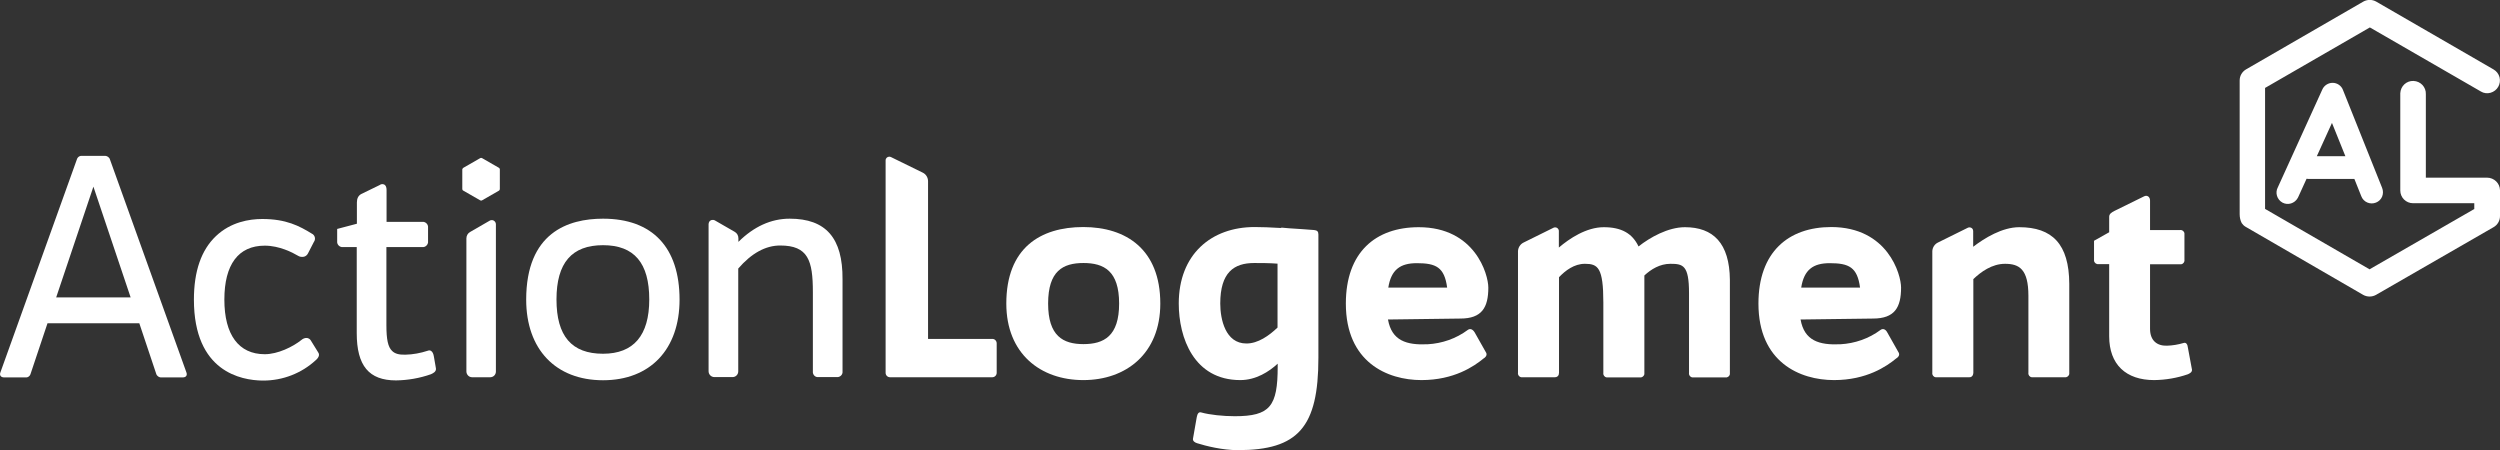
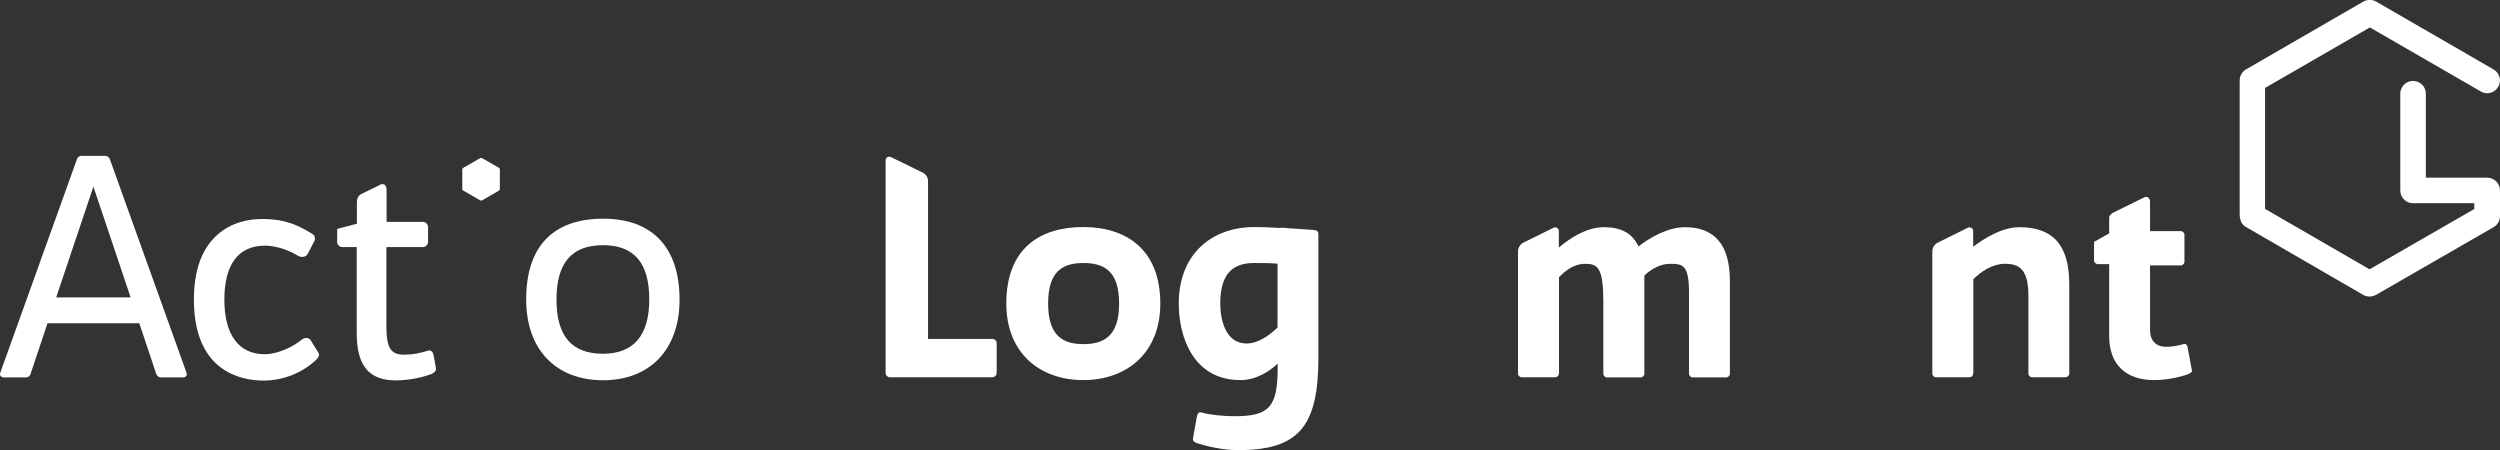
<svg xmlns="http://www.w3.org/2000/svg" version="1.1" id="Calque_1" x="0px" y="0px" viewBox="0 0 1584.5 285.3" style="enable-background:new 0 0 1584.5 285.3;" xml:space="preserve">
  <rect x="0" y="0" width="1584.5" height="285.3" fill="#333333" stroke="none" />
  <style type="text/css">
	.st0{fill:#FFFFFF;}
</style>
  <title>actionlogement</title>
  <path class="st0" d="M1576.3,112.6h-38.8V59.7c0.2-4.5-3.3-8.2-7.8-8.4s-8.2,3.3-8.4,7.8c0,0.2,0,0.4,0,0.6v61  c0,4.5,3.6,8.1,8.1,8.1h38.8v3.7l-0.4,0.2l-66,38l-0.3-0.2l-65.9-38.1V55.7l0.4-0.2l66-38.1l0.4,0.2l70,40.4c1.8,1.1,4,1.4,6.1,0.8  c4.3-1.2,6.8-5.6,5.7-9.9c-0.6-2.1-1.9-3.8-3.8-4.9l-74.4-43c-2.5-1.4-5.6-1.4-8.1,0l-74.4,43c-2.5,1.5-4,4.1-4,7v84.7  c0,2,0.4,4,1.3,5.7c0.6,0.9,1.4,1.7,2.4,2.3l74.6,43.2c2.5,1.4,5.6,1.4,8.1,0l74.5-42.9c2.5-1.4,4.1-4.1,4.1-7v-16.5  C1584.4,116.2,1580.8,112.6,1576.3,112.6z" />
-   <path class="st0" d="M1478.4,52.5c-2.8,0-5.4,1.7-6.5,4.2l-28.2,62c-1.9,3.5-0.5,7.8,2.9,9.7c3.5,1.9,7.8,0.5,9.7-2.9  c0.1-0.3,0.3-0.5,0.4-0.8l5.2-11.4l1.1,0.1h0.3h28.9l4.4,11c1.4,3.7,5.6,5.5,9.3,4c0,0,0,0,0,0c1.8-0.7,3.2-2.1,3.9-3.8  c0.7-1.8,0.7-3.7,0-5.5l-24.8-62C1484,54.3,1481.3,52.5,1478.4,52.5z M1468.4,99l9.6-21.1l8.5,21.1H1468.4z" />
  <path class="st0" d="M631.7,217.6v18.7c0,1.5-1.2,2.8-2.8,2.8l0,0h-64.8c-1.5,0-2.8-1.2-2.8-2.8c0,0,0,0,0,0V101.6  c0-1.3,1.1-2.3,2.3-2.3c0.4,0,0.7,0.1,1,0.2l20.2,9.9c2.1,1,3.4,3.1,3.4,5.5v99.9H629C630.5,214.8,631.7,216.1,631.7,217.6z" />
  <path class="st0" d="M637.8,192.4c0-35.3,21.6-48.5,48.8-48.5s48.8,14.2,48.8,48.5c0,31.6-21.6,48.5-48.8,48.5  S637.8,224.1,637.8,192.4z M709.3,192.4c0-20.7-9.6-25.7-22.6-25.7s-22.4,5-22.4,25.7c0,20.5,9.4,25.7,22.4,25.7  S709.3,213,709.3,192.4z" />
  <path class="st0" d="M835.6,148.6v78.2c0,44-12.9,58.5-51,58.5c-9.8,0-20.2-2.6-25.9-4.4c-1.3-0.4-2.8-1.3-2.6-2.8l2.4-13.7  c0.4-2,1.1-3.5,2.8-3c5.3,1.5,13.9,2.4,21.3,2.4c22.4,0,27.2-6.3,27.2-31.4v-1.9c-5.4,5-13.7,10.4-23.7,10.4  c-29.4,0-39-26.8-39-48.5c0-31.1,20.5-48.5,48.1-48.5c4.1,0,10.2,0.2,16.5,0.6c0.3-0.2,0.6-0.2,0.9-0.2l4.6,0.4  c5.7,0.4,11.3,0.7,15.7,1.1C834.8,146,835.6,146.7,835.6,148.6z M809.7,207.6v-40.5c-5.4-0.4-10.7-0.4-14.8-0.4  c-12.8,0-21.5,5.9-21.5,25.7c0,10,3.3,25.3,16.5,25.3C797.3,217.8,804.5,212.6,809.7,207.6L809.7,207.6z" />
-   <path class="st0" d="M943.3,182.3c0,12.6-4.1,19.6-17.7,19.6l-45.9,0.6c2.4,13.5,11.8,16.3,25.1,15.7c9.2-0.5,18.1-3.6,25.5-9.1  c1.5-1.1,3.1-0.4,4.3,1.5l7.4,13.1c0.7,1.7-0.8,3-1.7,3.5c-6.1,5-18.7,13.7-39.4,13.7c-21.6,0-47.9-11.3-47.9-48.5  c0-32.6,18.9-48.4,46.2-48.4C934.8,144,943.3,173.8,943.3,182.3z M917.2,182.3c-1.7-12.9-7-15.5-19.2-15.5  c-10.5,0-16.3,4.1-18.1,15.5H917.2z" />
-   <path class="st0" d="M1204.9,182.3c0,12.6-4.1,19.6-17.8,19.6l-45.9,0.6c2.4,13.5,11.8,16.3,25.2,15.7c9.2-0.5,18.1-3.6,25.5-9.1  c1.5-1.1,3.2-0.4,4.2,1.5l7.4,13.1c0.7,1.7-0.8,3-1.7,3.5c-6.1,5-18.7,13.7-39.4,13.7c-21.6,0-47.9-11.3-47.9-48.5  c0-32.6,18.9-48.5,46.2-48.5C1196.4,144,1204.9,173.8,1204.9,182.3z M1178.9,182.3c-1.7-12.9-7-15.5-19.2-15.5  c-10.5,0-16.3,4.1-18.1,15.5H1178.9z" />
-   <path class="st0" d="M1386.7,237.2c-6.9,2.4-14.1,3.6-21.4,3.7c-17.8,0-28.5-9.8-28.5-27.8v-45.7h-6.8c-1.3,0.2-2.6-0.8-2.8-2.1  c0-0.2,0-0.5,0-0.7v-12l9.6-5.4v-9.8c0-1.9,1.6-2.8,3.3-3.7l18.7-9.2c2-1.1,3.9,0.2,3.9,2.6v18.7h19c1.3-0.2,2.6,0.7,2.8,2.1  c0,0.2,0,0.5,0,0.7v16.1c0.2,1.3-0.7,2.6-2.1,2.8c-0.2,0-0.5,0-0.7,0h-19v40.9c0,7.6,4.6,10.9,10.7,10.7c3.6-0.1,7.1-0.7,10.5-1.7  c1.7-0.6,2.6,0.9,2.8,3l2.6,14C1389.3,235.9,1388,236.6,1386.7,237.2z" />
+   <path class="st0" d="M1386.7,237.2c-6.9,2.4-14.1,3.6-21.4,3.7c-17.8,0-28.5-9.8-28.5-27.8v-45.7h-6.8c-1.3,0.2-2.6-0.8-2.8-2.1  v-12l9.6-5.4v-9.8c0-1.9,1.6-2.8,3.3-3.7l18.7-9.2c2-1.1,3.9,0.2,3.9,2.6v18.7h19c1.3-0.2,2.6,0.7,2.8,2.1  c0,0.2,0,0.5,0,0.7v16.1c0.2,1.3-0.7,2.6-2.1,2.8c-0.2,0-0.5,0-0.7,0h-19v40.9c0,7.6,4.6,10.9,10.7,10.7c3.6-0.1,7.1-0.7,10.5-1.7  c1.7-0.6,2.6,0.9,2.8,3l2.6,14C1389.3,235.9,1388,236.6,1386.7,237.2z" />
  <path class="st0" d="M273.2,222.4c-0.6-0.4-1.4-0.4-2.1-0.1c-4.6,1.5-9.4,2.4-14.2,2.5c-4,0.1-6.6-0.6-8.4-2.4  c-2.6-2.5-3.6-7.2-3.6-16.4v-49.4h22.7c1.8,0.2,3.4-1.1,3.7-2.9c0-0.3,0-0.5,0-0.8v-8.6c0.2-1.8-1.1-3.4-2.9-3.7c-0.3,0-0.5,0-0.8,0  H245v-20.3c0-1.6-0.5-2.8-1.4-3.3c-1-0.5-2.1-0.4-3,0.3l-11.7,5.7c-1.8,1-2.7,2.8-2.7,5.3v13.5l-12.5,3.3v7.8  c-0.2,1.8,1.1,3.4,2.9,3.7c0.2,0,0.5,0,0.7,0h8.8v54.5c0,20.7,7.7,30,24.9,30c7.5-0.1,15-1.4,22.1-3.9l0,0c1.1-0.5,3.5-1.5,3.2-3.7  L275,226C274.7,224.1,274.1,223,273.2,222.4z" />
  <path class="st0" d="M382.2,138.6c-22.2,0-48.7,8.9-48.7,51.3c0,31.5,18.7,51.1,48.7,51.1c29.9,0,48.5-19.6,48.5-51.1  C430.7,156.8,413.5,138.6,382.2,138.6z M411.5,189.8c0,22.8-9.9,34.4-29.3,34.4c-19.9,0-29.5-11.2-29.5-34.4s9.7-34.4,29.5-34.4  S411.5,166.7,411.5,189.8z" />
  <path class="st0" d="M115.8,239.2h-13.5c-1.5,0.1-2.9-0.9-3.3-2.3l-10.7-32H30.1l-10.7,32c-0.4,1.5-1.8,2.5-3.3,2.3H2.6  c-2.1,0-3.1-1.4-2.3-3.3l48.4-134.8c0.4-1.5,1.8-2.5,3.3-2.3h14.4c1.5-0.1,2.9,0.9,3.3,2.3l48.4,134.8  C118.9,237.9,117.9,239.2,115.8,239.2z M82.8,188.5l-23.6-70.2l-23.6,70.2H82.8z" />
  <path class="st0" d="M201.7,223.4l-4.7-7.6c-0.5-0.9-1.4-1.4-2.4-1.6c-1.3-0.1-2.6,0.4-3.6,1.3c-5.4,4.3-14.9,9-23.2,9  c-16.5,0-25.6-12.3-25.6-34.6s8.9-34.2,25.6-34.2c9.3,0,17.7,4.4,20.9,6.3c1.2,0.8,2.6,1,4,0.7c1.1-0.3,2-1.1,2.5-2.1l3.7-7.2  c1.2-1.6,0.9-3.8-0.7-5c-0.1,0-0.1-0.1-0.2-0.1c-8.4-5.2-16.7-9.5-31.8-9.5c-8.2,0-19.9,1.9-29.3,10.8s-14,22.4-14,40.3  c0,45.9,30.2,51.1,43.3,51.3h0.7c12.3,0,24.2-4.6,33.2-12.9C202.1,226.6,202.7,224.8,201.7,223.4z" />
  <path class="st0" d="M293.6,106.4l10.8-6.2c0.3-0.2,0.7-0.2,1.1,0l10.8,6.2c0.3,0.2,0.5,0.6,0.5,0.9v12.5c0,0.4-0.2,0.8-0.5,1  l-10.8,6.2c-0.3,0.2-0.7,0.2-1.1,0l-10.8-6.2c-0.4-0.2-0.6-0.6-0.6-1v-12.5C293.1,107,293.3,106.6,293.6,106.4z" />
-   <path class="st0" d="M295.6,151.1v84.3c0,2,1.6,3.7,3.6,3.7c0,0,0,0,0,0h11.5c2,0,3.6-1.6,3.6-3.6c0,0,0,0,0,0v-93.3  c0-1.5-1.2-2.7-2.6-2.7c-0.5,0-1,0.1-1.4,0.4L298,147C296.5,147.8,295.6,149.4,295.6,151.1z" />
-   <path class="st0" d="M500.5,138.6c-11.8,0-22.7,5-32.5,14.7c0-0.1,0-0.2,0-0.3v-2c0-1.7-0.9-3.3-2.4-4.1l-12.5-7.2  c-1.3-0.7-2.9-0.3-3.6,0.9c-0.2,0.4-0.4,0.9-0.4,1.4v93.3c0,2,1.6,3.7,3.7,3.7l0,0h11.5c2,0,3.6-1.6,3.6-3.6c0,0,0,0,0,0v-62.7l0,0  v-2.5c8.4-9.7,17.3-14.6,26.6-14.6c17.7,0,20.7,9.5,20.7,29.5v50.2c-0.2,1.8,1,3.5,2.8,3.7c0.3,0,0.6,0,0.8,0h11.5  c1.8,0.2,3.5-1.1,3.7-2.9c0-0.3,0-0.5,0-0.8v-58.2C534.2,150.8,523.4,138.6,500.5,138.6z" />
  <path class="st0" d="M1067.9,144c-10.7,0-22.2,6.5-29.4,12.2c-3.9-8.3-10.9-12.2-22-12.2s-21.8,7.2-28.5,12.9v-10.5  c0-1.3-1.1-2.3-2.3-2.3c-0.4,0-0.7,0.1-1,0.2l-19,9.4c-2.1,1-3.5,3.1-3.6,5.5v77.1c-0.2,1.3,0.7,2.6,2.1,2.8c0.2,0,0.5,0,0.7,0h20.4  h0.1c1.3,0.1,2.5-0.8,2.6-2.1c0-0.1,0-0.2,0-0.2c0-0.1,0.1-0.3,0.1-0.4v-60.7c4-4.2,9.6-8.5,16.4-8.5c8.3,0,11.7,2.4,11.7,24.6v44.6  c-0.2,1.3,0.7,2.6,2.1,2.8c0.2,0,0.5,0,0.7,0h20.4c1.3,0.2,2.6-0.8,2.8-2.1c0-0.2,0-0.5,0-0.7v-61.8c4.2-3.9,9.8-7.4,16.5-7.4  c8,0,11.8,0.9,11.8,18.5v50.7c-0.2,1.3,0.7,2.6,2.1,2.8c0.2,0,0.5,0,0.7,0h20.3c1.3,0.2,2.6-0.7,2.8-2.1c0-0.2,0-0.5,0-0.7v-59  C1096.2,154.1,1085.8,144,1067.9,144z" />
  <path class="st0" d="M1279.8,144c-10.8,0-22,6.9-29.2,12.4v-10c0-1.3-1-2.3-2.3-2.3c-0.4,0-0.7,0.1-1,0.2l-19,9.4  c-2.1,1-3.5,3.1-3.6,5.5v77.1c-0.2,1.3,0.7,2.6,2.1,2.8c0.2,0,0.5,0,0.7,0h20.4h0.2c1.1,0.1,2.1-0.6,2.4-1.7c0.1-0.3,0.2-0.7,0.2-1  v-59.5c4.8-4.6,11.8-9.7,20.1-9.7c8.9,0,14.8,3.3,14.8,20.3v48.8c-0.2,1.3,0.7,2.6,2.1,2.8c0.2,0,0.5,0,0.7,0h20.3  c1.3,0.2,2.6-0.8,2.8-2.1c0-0.2,0-0.5,0-0.7v-56.4C1311.4,154.7,1300.7,144,1279.8,144z" />
</svg>